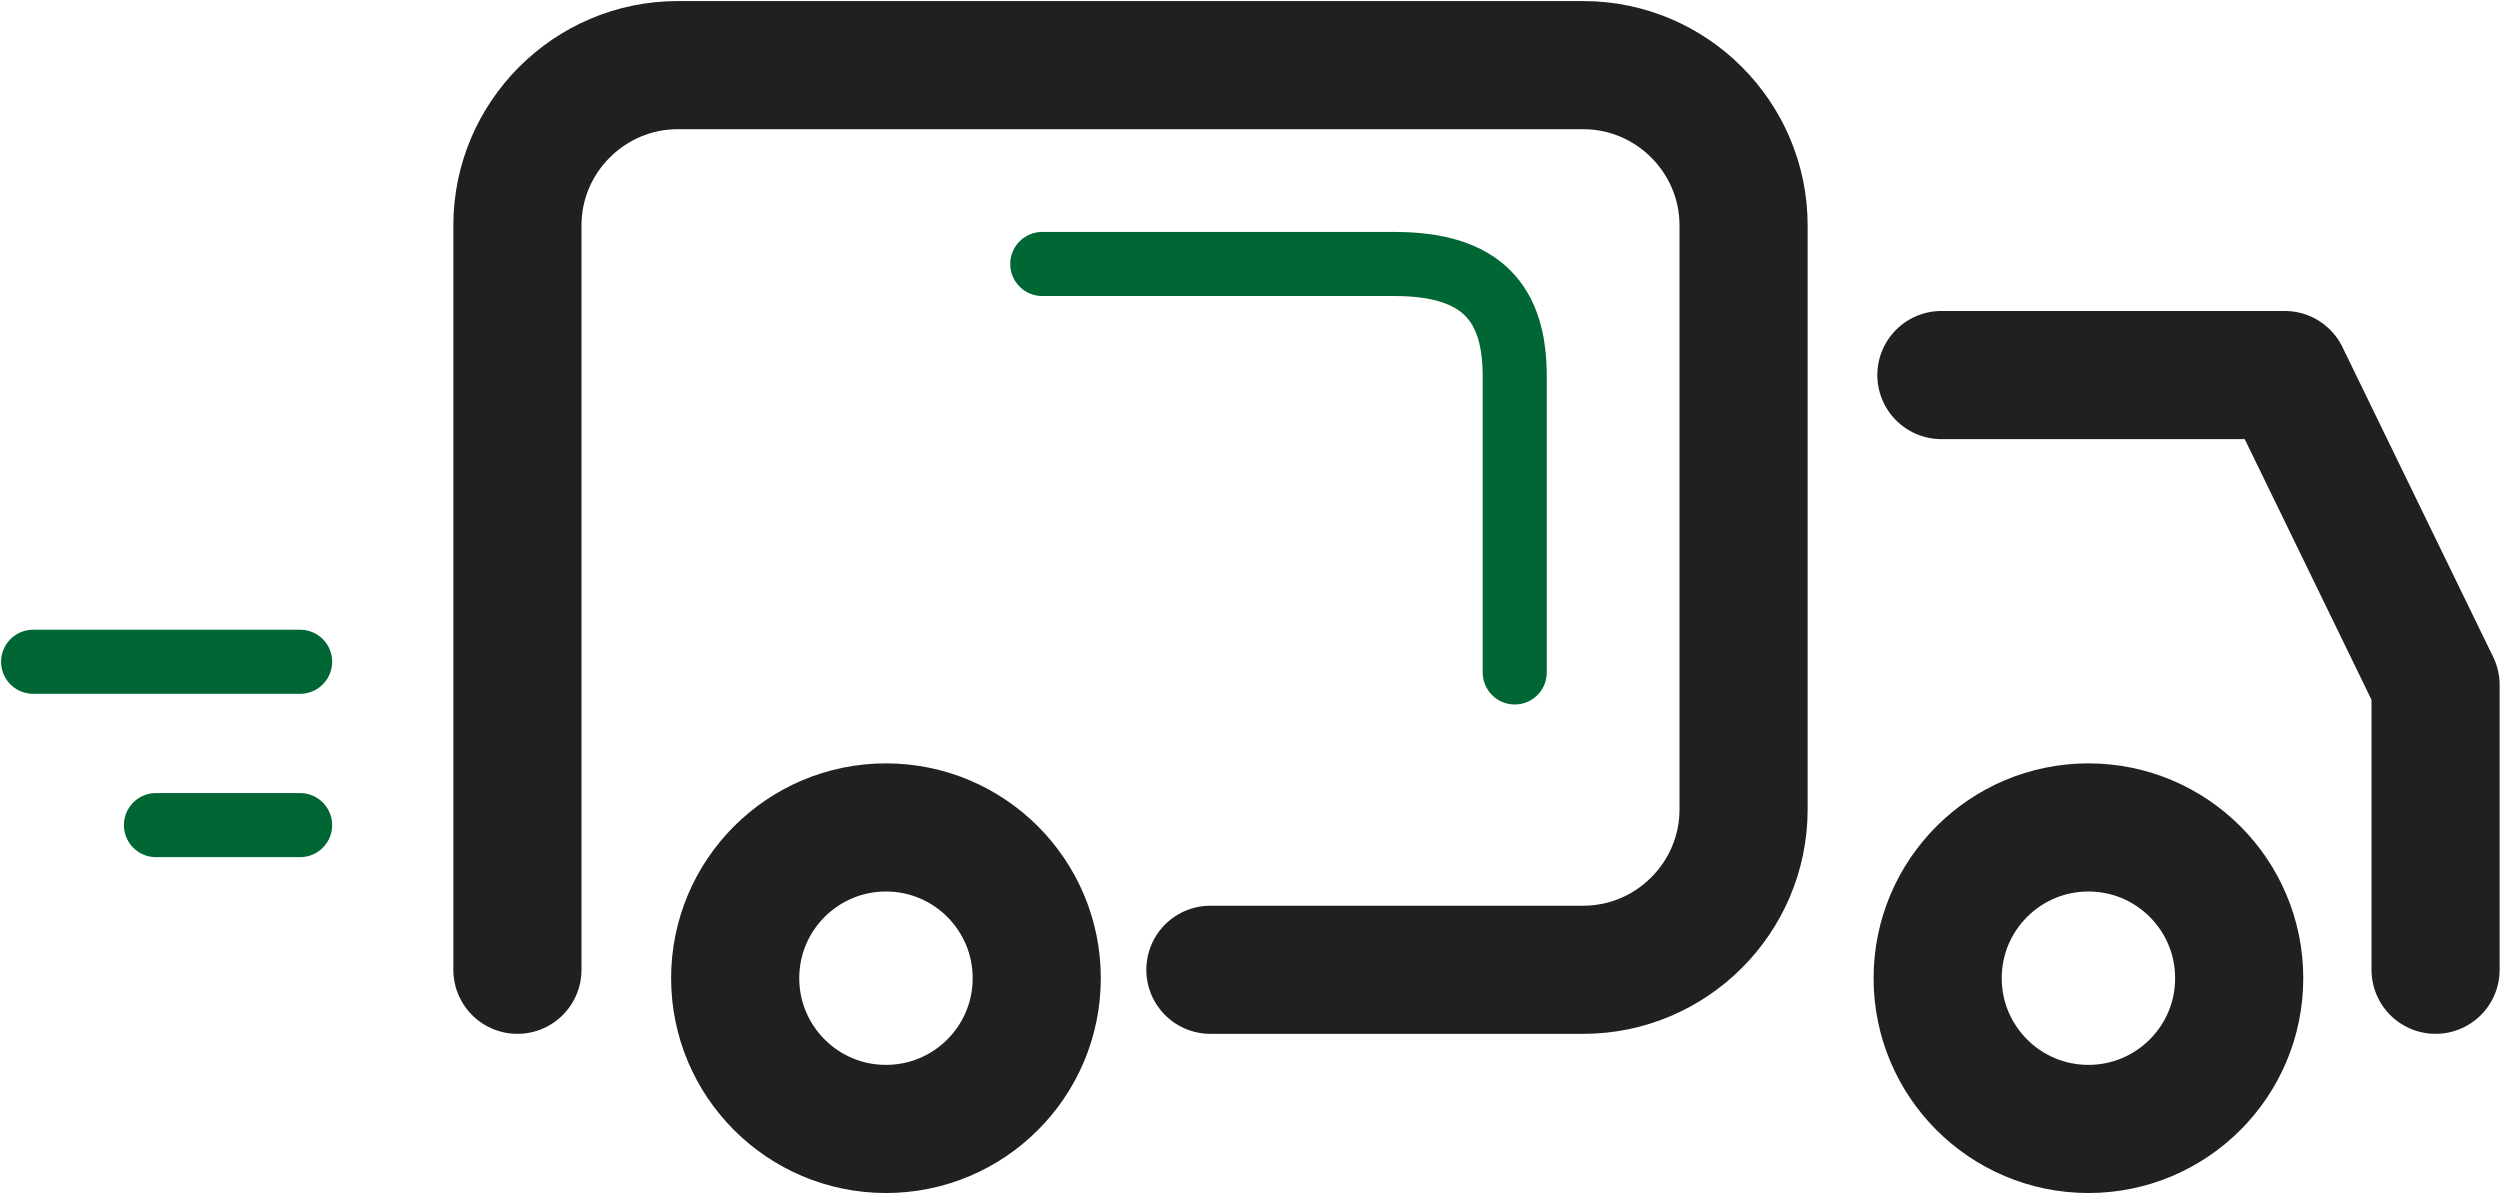
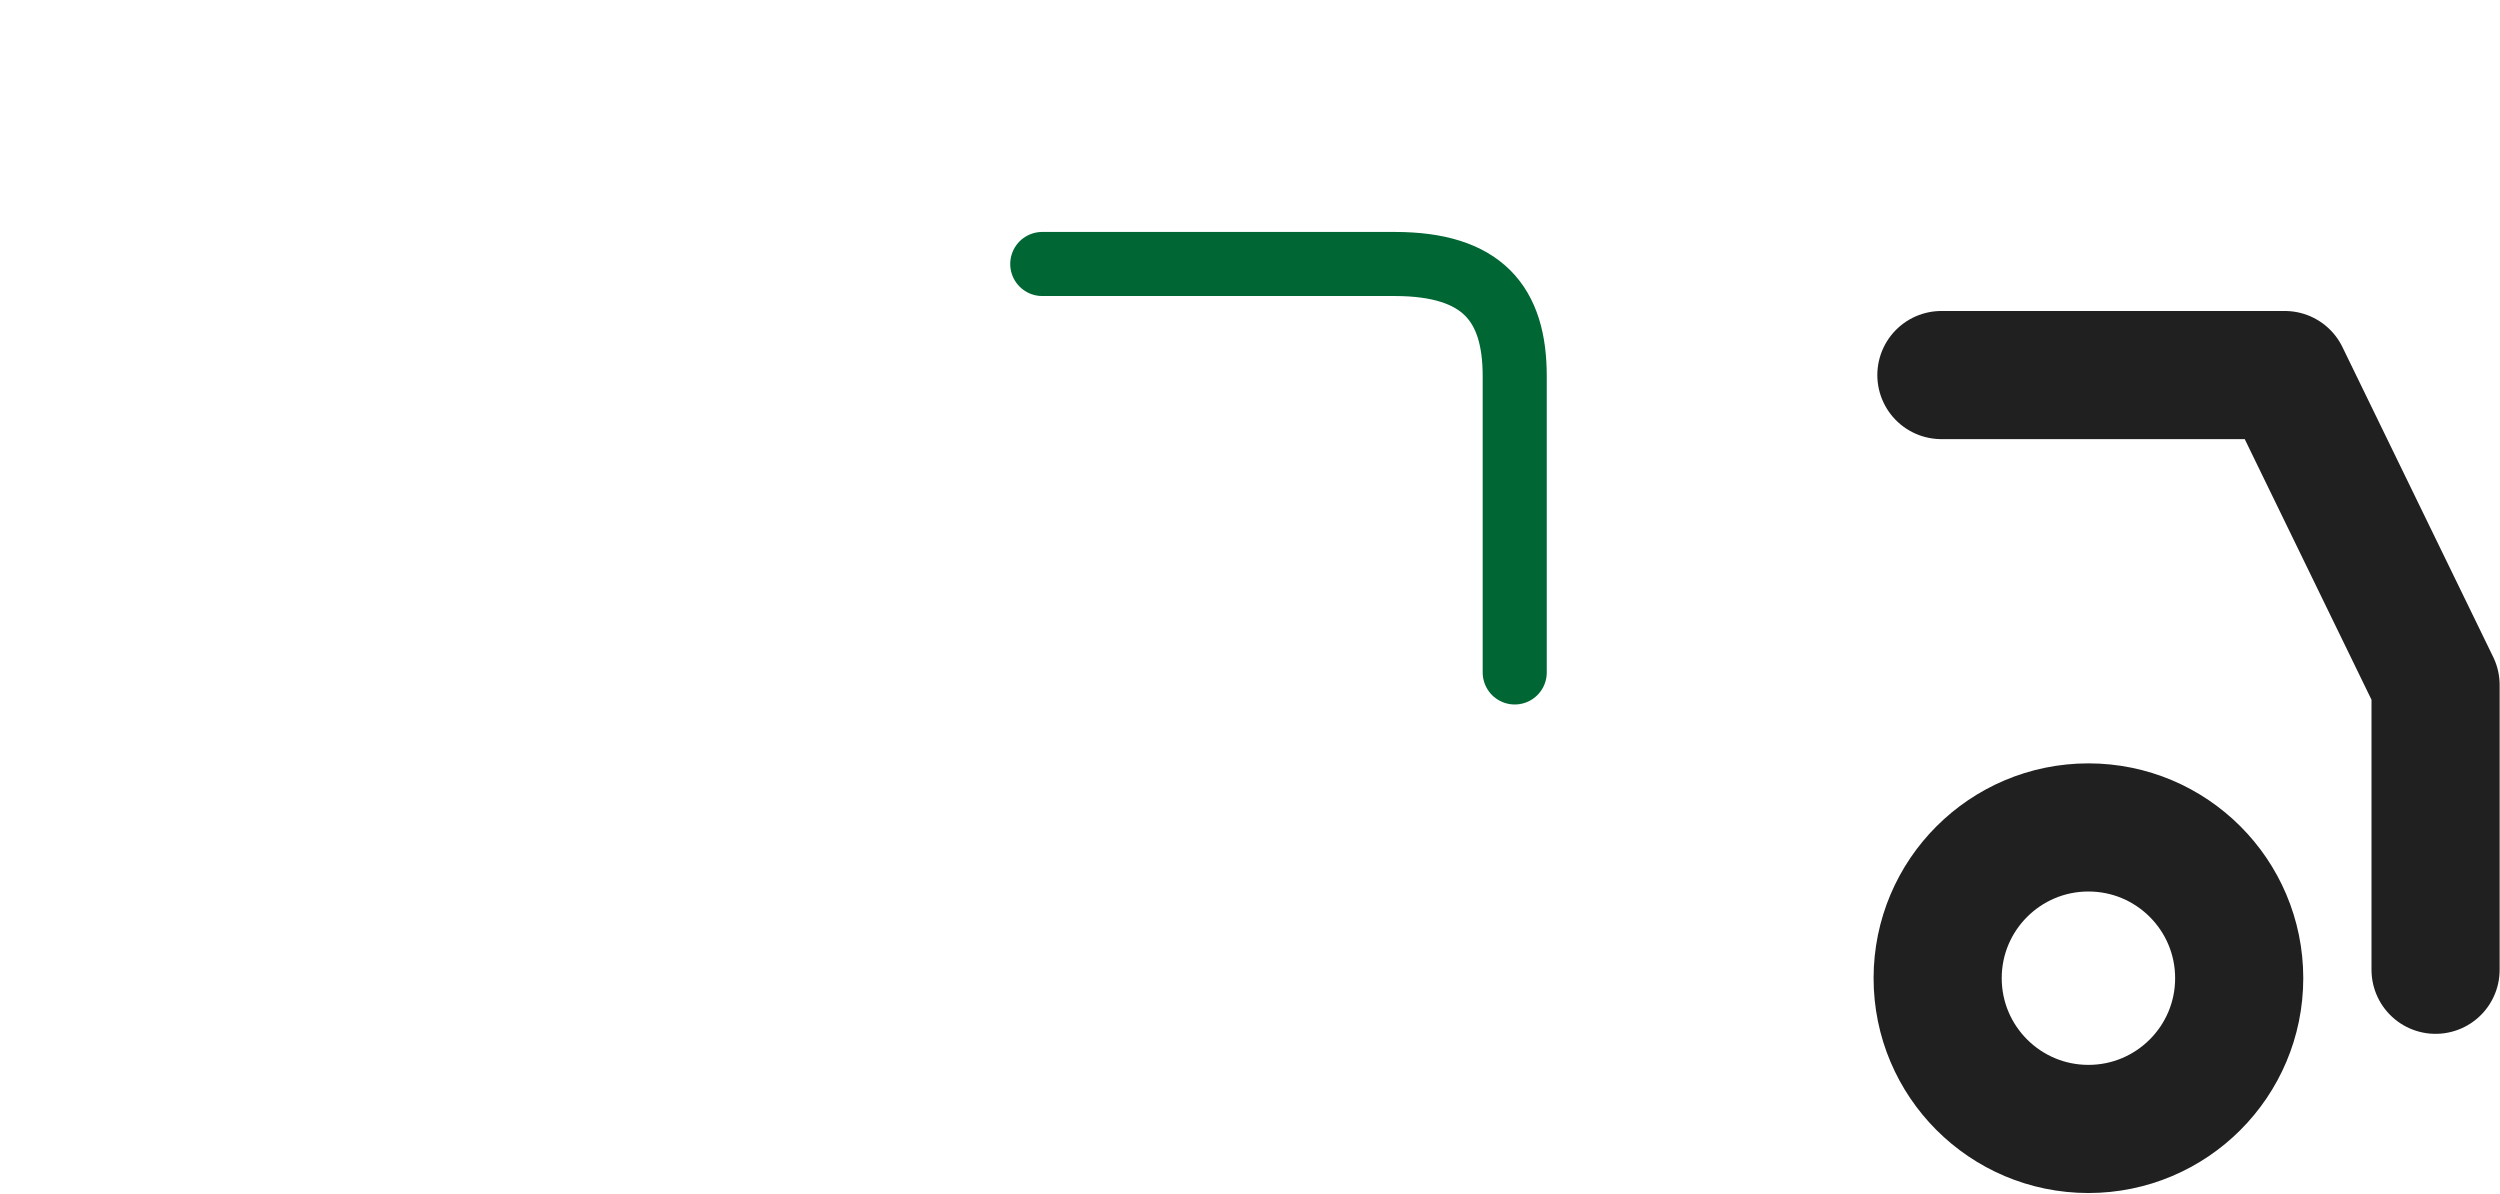
<svg xmlns="http://www.w3.org/2000/svg" version="1.1" id="Capa_1" x="0px" y="0px" viewBox="0 0 140.806 67.234" style="enable-background:new 0 0 140.806 67.234;" xml:space="preserve">
  <style type="text/css">
	.st0{fill:none;stroke:#202020;stroke-width:7.217;stroke-linecap:round;stroke-linejoin:round;stroke-miterlimit:10;}
	.st1{fill:none;stroke:#006633;stroke-width:3.609;stroke-linecap:round;stroke-linejoin:round;stroke-miterlimit:10;}
</style>
  <g>
-     <path class="st0" d="M58.392,55.094c0,4.689-3.801,8.491-8.492,8.491c-4.689,0-8.493-3.802-8.493-8.491s3.803-8.491,8.493-8.491   C54.591,46.603,58.392,50.405,58.392,55.094z" />
    <path class="st0" d="M126.117,55.094c0,4.689-3.801,8.491-8.492,8.491c-4.689,0-8.492-3.802-8.492-8.491s3.803-8.491,8.492-8.491   C122.317,46.603,126.117,50.405,126.117,55.094z" />
    <g>
-       <path class="st0" d="M29.142,54.62V12.691c0-4.962,4.06-9.022,9.022-9.022H89.18c4.962,0,9.022,4.06,9.022,9.022v32.907    c0,4.962-4.06,9.022-9.022,9.022H68.172" />
-     </g>
+       </g>
    <polyline class="st0" points="109.344,21.124 128.686,21.124 137.177,38.58 137.177,54.62  " />
-     <line class="st1" x1="16.903" y1="37.272" x2="1.866" y2="37.272" />
-     <line class="st1" x1="16.903" y1="46.472" x2="8.783" y2="46.472" />
    <path class="st1" d="M58.703,14.868c0,0,14.882,0,19.844,0c4.962,0,6.766,2.256,6.766,6.315c0,4.061,0,16.691,0,16.691" />
  </g>
</svg>